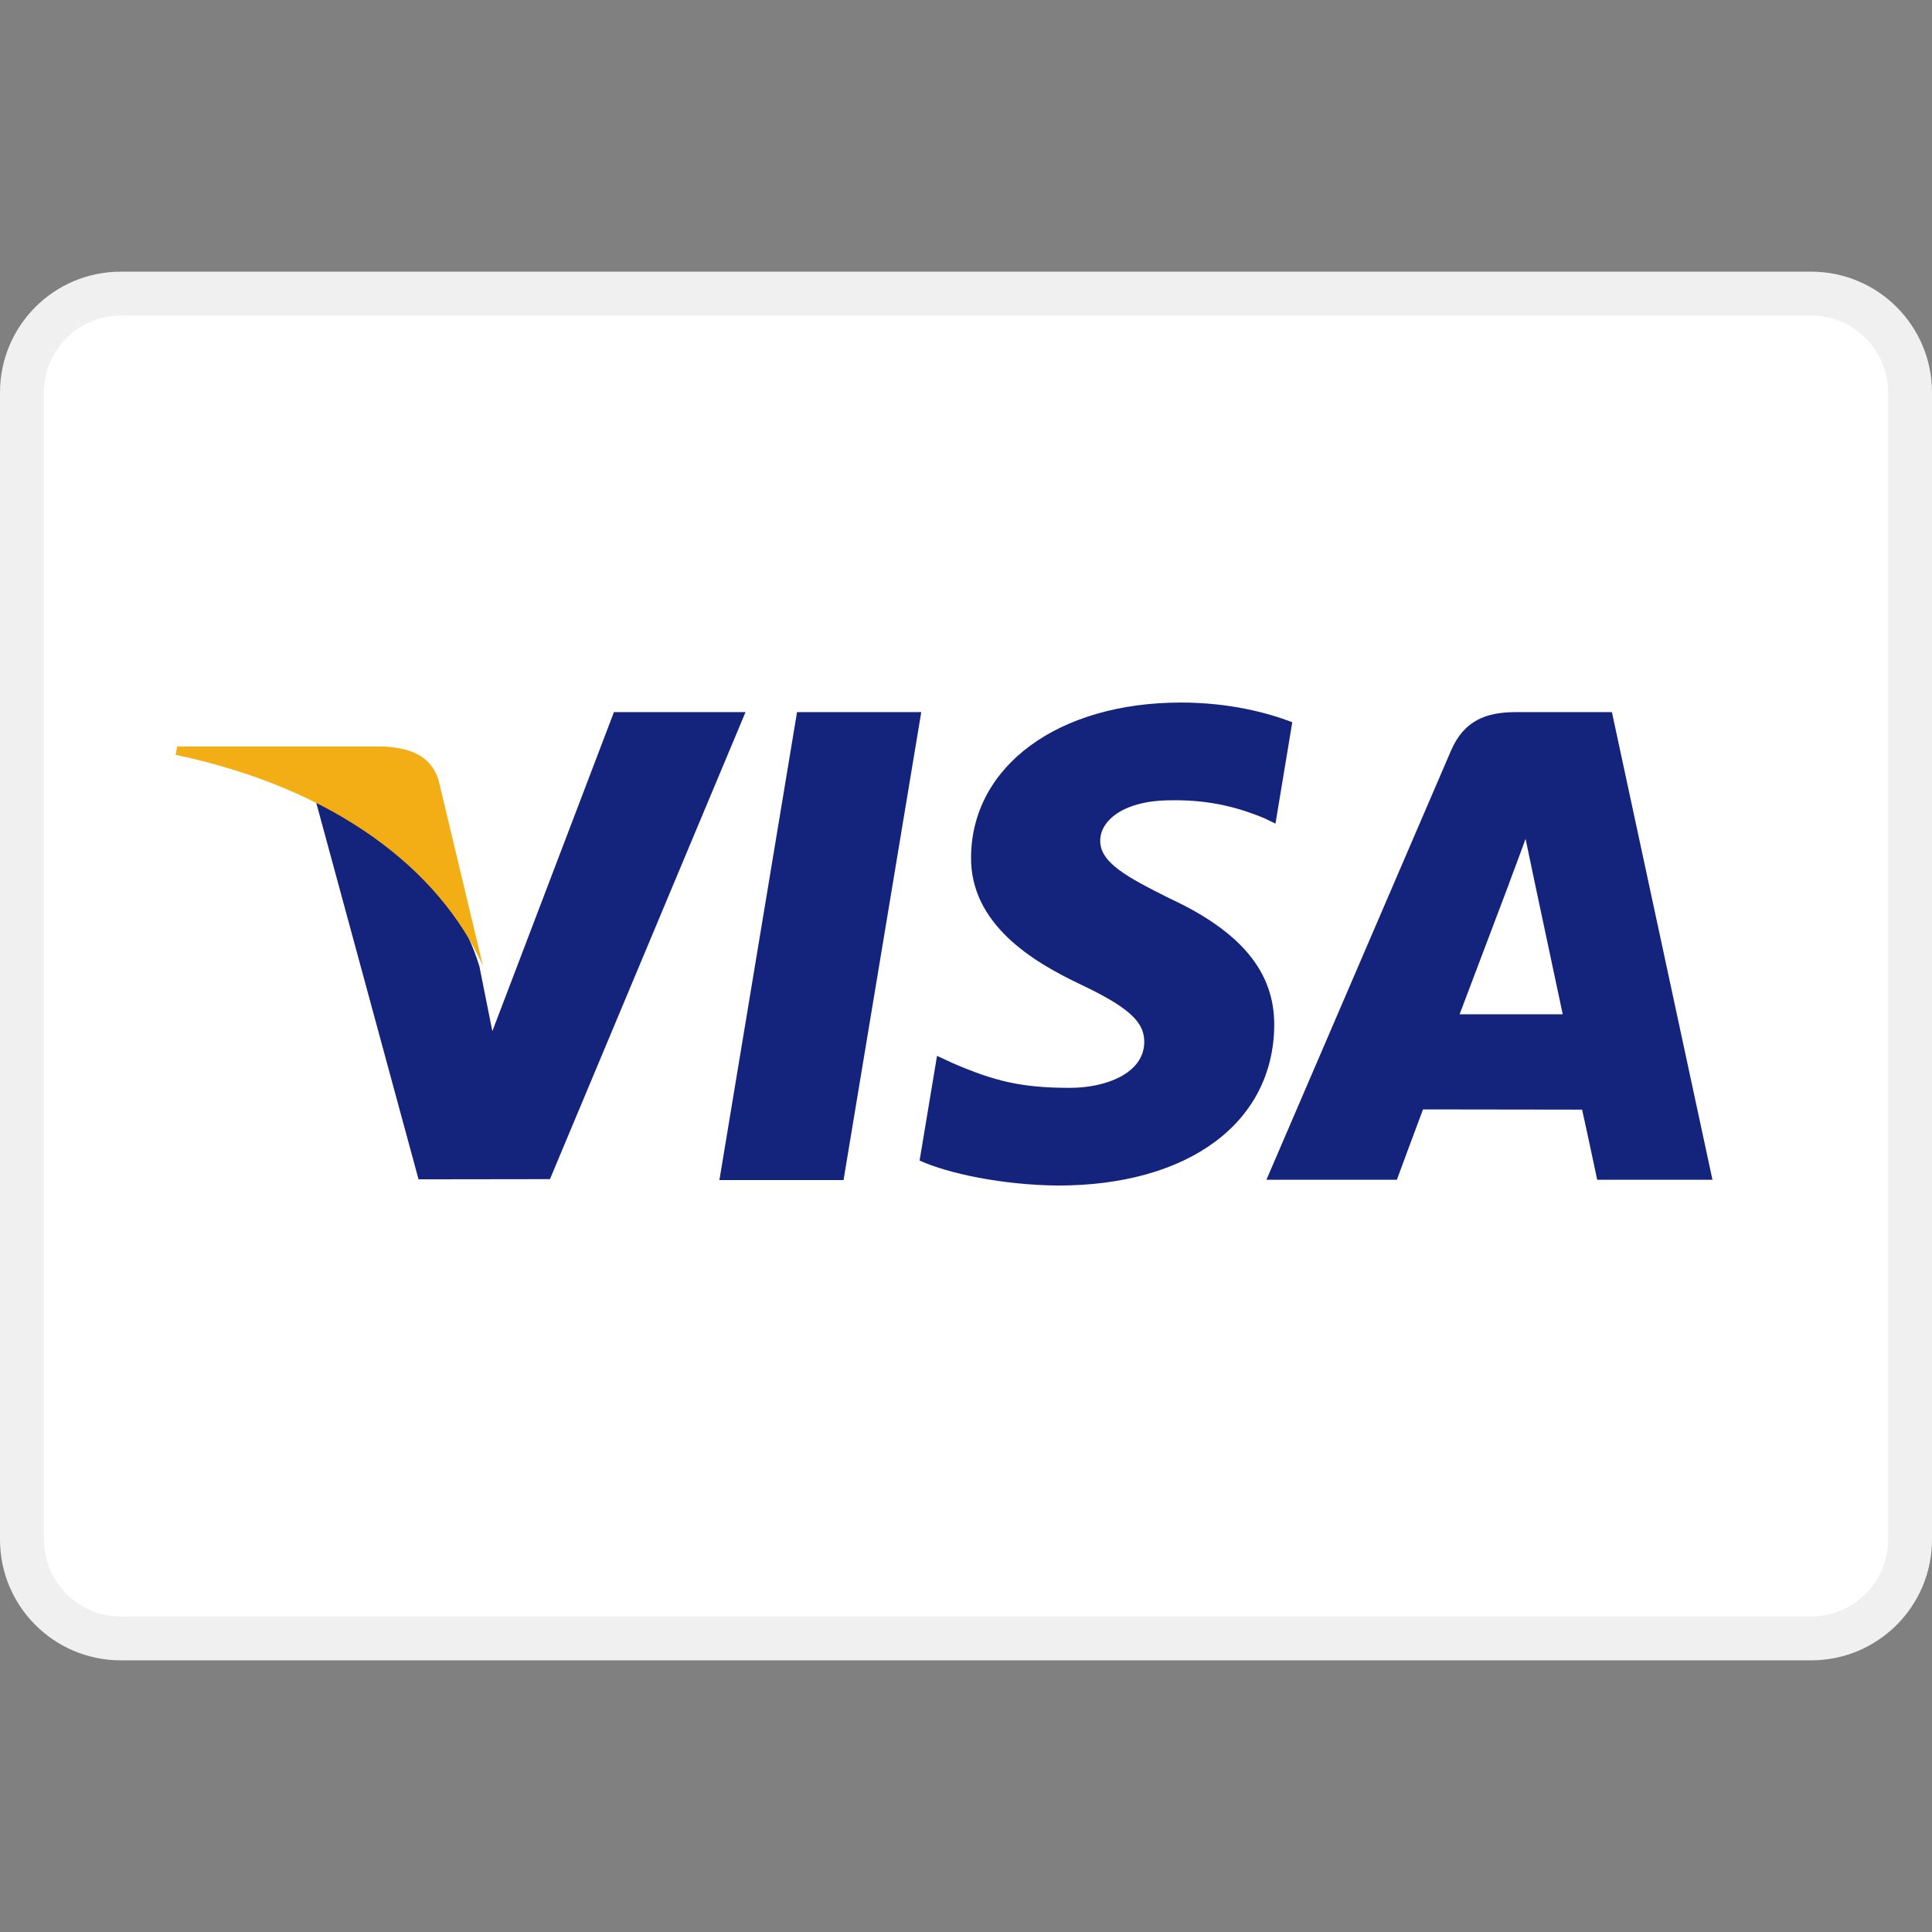
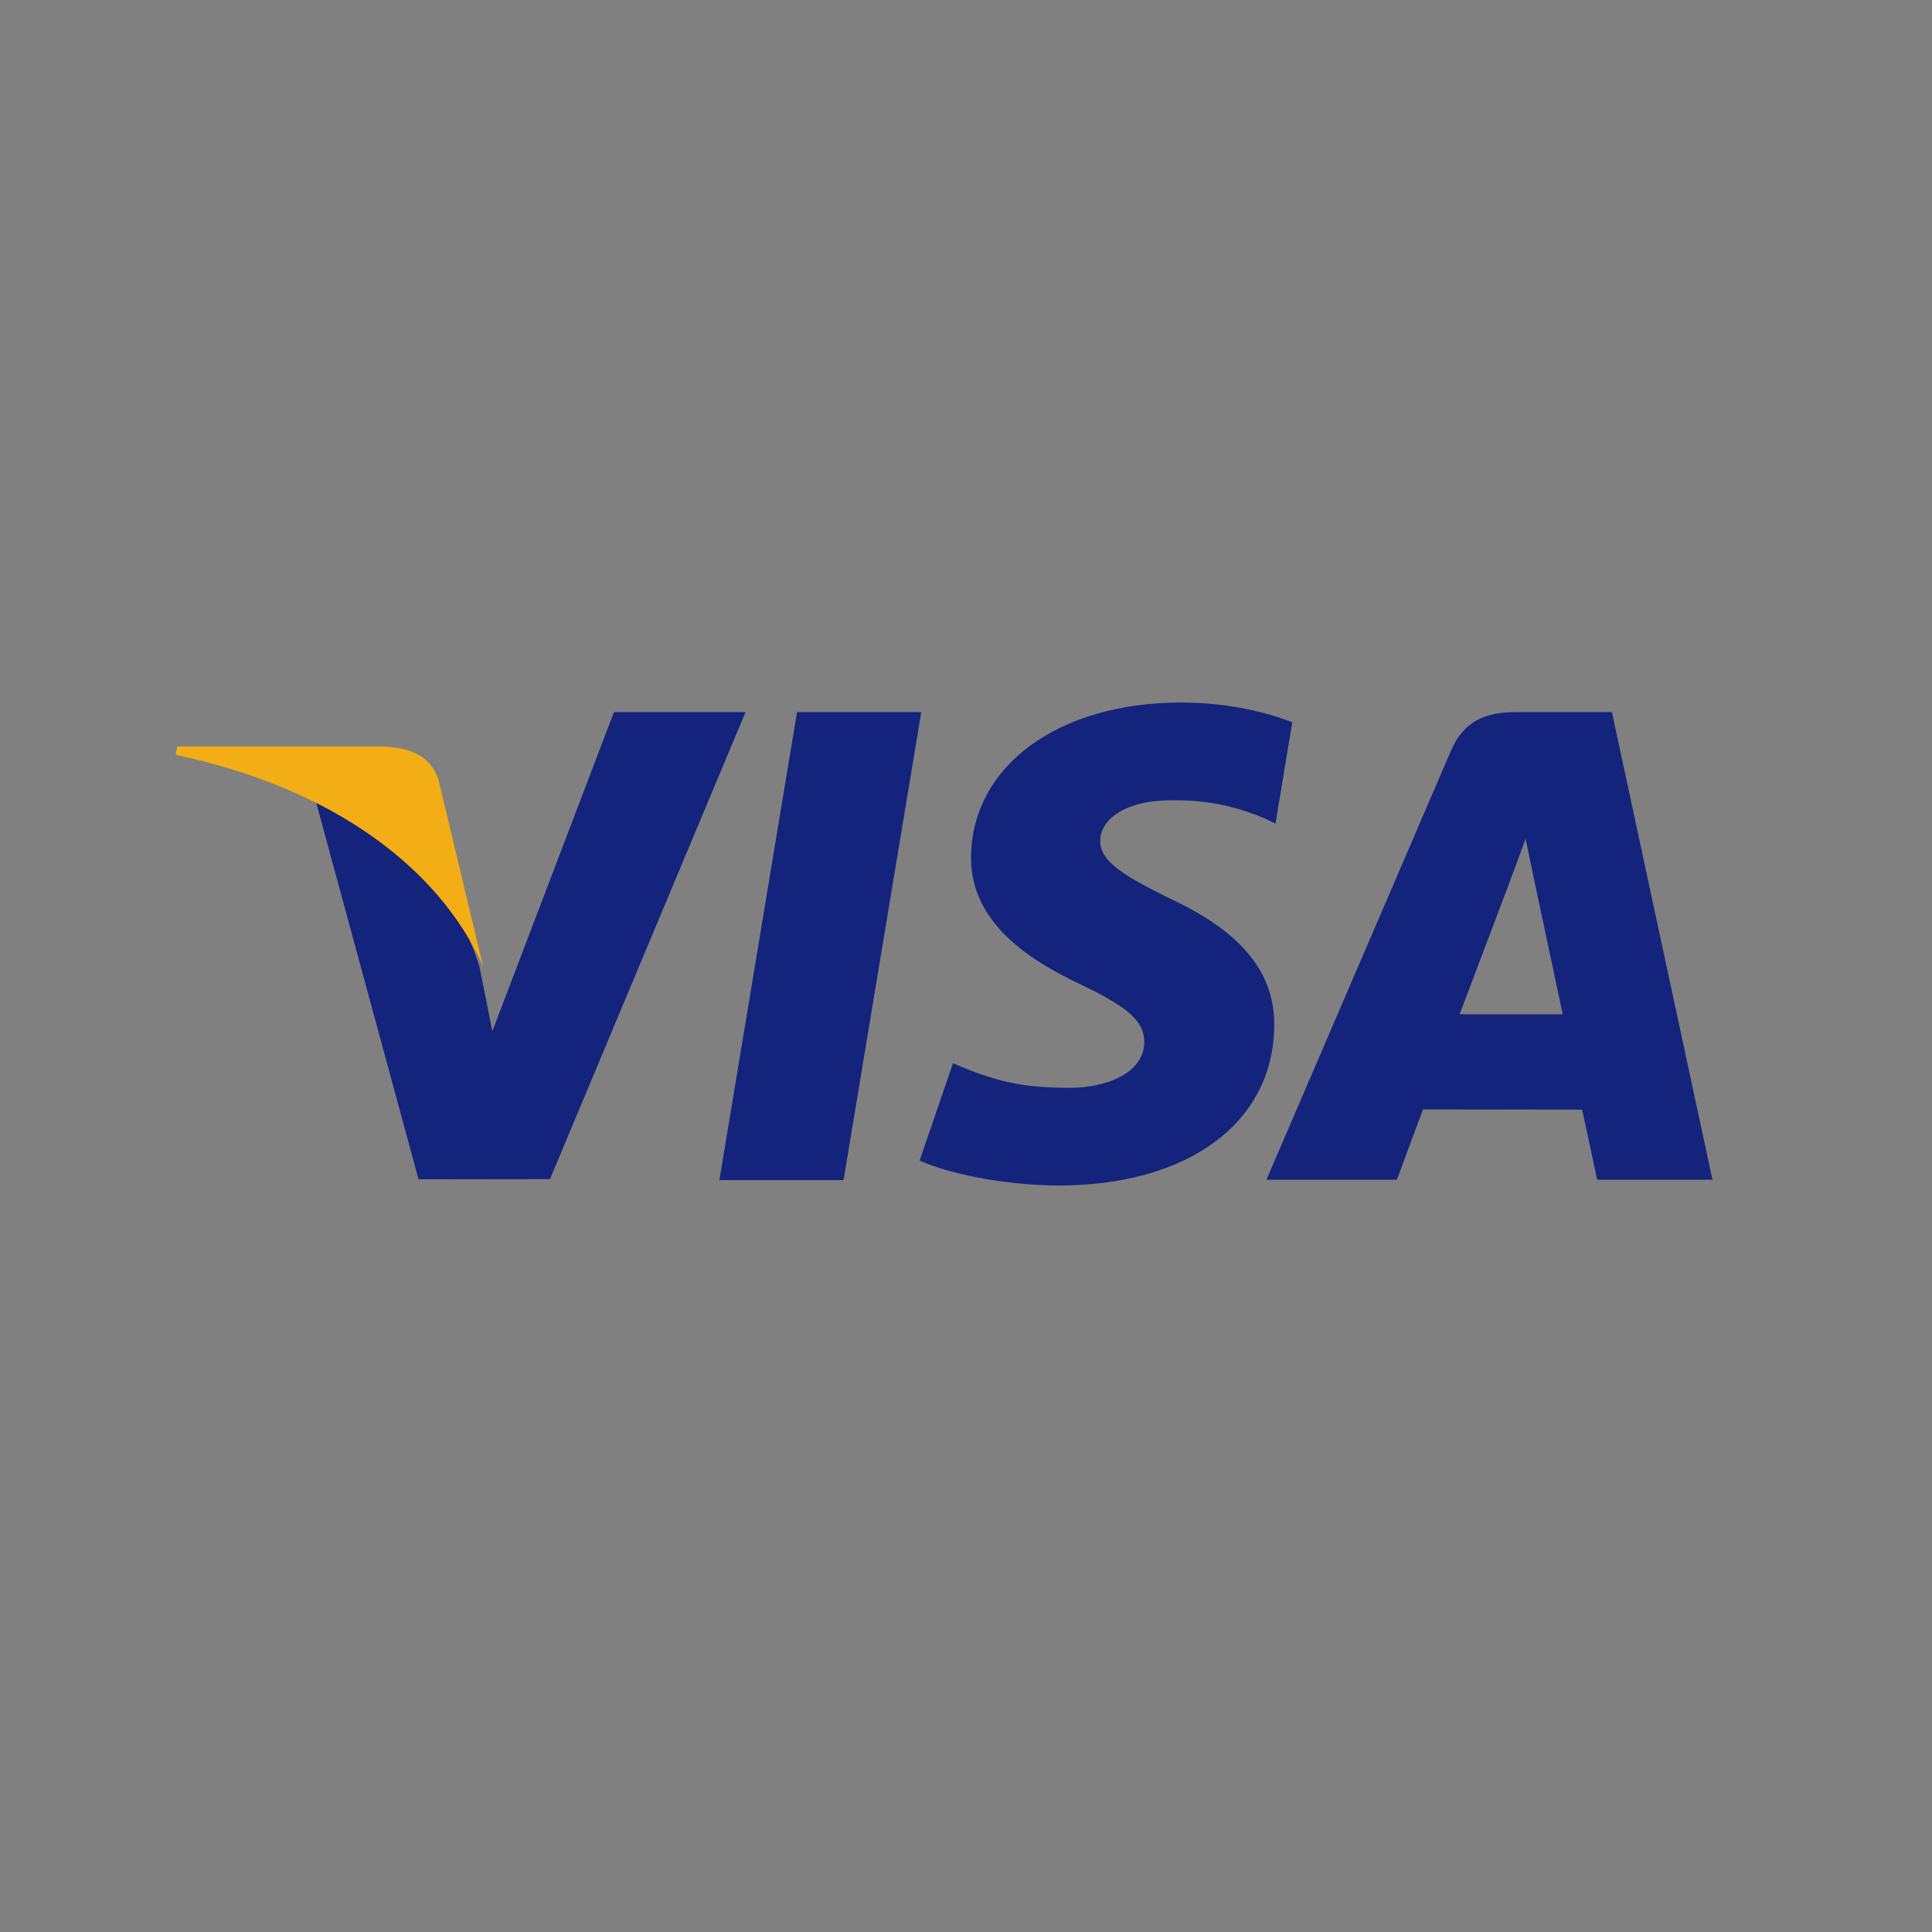
<svg xmlns="http://www.w3.org/2000/svg" width="44" height="44" viewBox="0 0 44 44" fill="none">
  <rect x="0" y="0" width="44" height="44" fill="#808080" stroke="none" />
-   <path d="M2.75 6.687H41.25C42.492 6.687 43.5 7.694 43.5 8.938V35.063C43.5 36.305 42.492 37.313 41.25 37.313H2.75C1.507 37.313 0.5 36.305 0.5 35.063V8.938C0.5 7.694 1.508 6.687 2.75 6.687Z" fill="white" stroke="#F0F0F0" />
-   <path d="M16.384 26.875L18.152 16.218H20.981L19.211 26.875H16.384ZM29.431 16.448C28.871 16.232 27.992 16 26.896 16C24.101 16 22.132 17.445 22.115 19.517C22.099 21.048 23.52 21.902 24.593 22.412C25.695 22.934 26.065 23.267 26.06 23.734C26.053 24.448 25.18 24.775 24.367 24.775C23.235 24.775 22.633 24.613 21.704 24.215L21.34 24.046L20.943 26.431C21.604 26.729 22.825 26.987 24.094 27C27.067 27 28.998 25.571 29.02 23.359C29.03 22.147 28.277 21.224 26.645 20.464C25.656 19.971 25.05 19.642 25.057 19.143C25.057 18.7 25.569 18.226 26.677 18.226C27.602 18.211 28.272 18.418 28.794 18.634L29.048 18.757L29.431 16.448ZM36.71 16.218H34.525C33.847 16.218 33.341 16.407 33.043 17.101L28.842 26.868H31.813C31.813 26.868 32.298 25.555 32.408 25.266C32.733 25.266 35.618 25.271 36.031 25.271C36.116 25.644 36.375 26.868 36.375 26.868H39L36.71 16.218ZM33.242 23.099C33.476 22.485 34.369 20.12 34.369 20.12C34.353 20.148 34.602 19.503 34.744 19.103L34.936 20.022C34.936 20.022 35.477 22.565 35.59 23.099H33.242ZM13.982 16.218L11.213 23.485L10.918 22.008C10.402 20.305 8.796 18.461 7 17.538L9.532 26.858L12.525 26.854L16.979 16.218H13.982Z" fill="#14237C" />
+   <path d="M16.384 26.875L18.152 16.218H20.981L19.211 26.875H16.384ZM29.431 16.448C28.871 16.232 27.992 16 26.896 16C24.101 16 22.132 17.445 22.115 19.517C22.099 21.048 23.52 21.902 24.593 22.412C25.695 22.934 26.065 23.267 26.06 23.734C26.053 24.448 25.18 24.775 24.367 24.775C23.235 24.775 22.633 24.613 21.704 24.215L20.943 26.431C21.604 26.729 22.825 26.987 24.094 27C27.067 27 28.998 25.571 29.02 23.359C29.03 22.147 28.277 21.224 26.645 20.464C25.656 19.971 25.05 19.642 25.057 19.143C25.057 18.7 25.569 18.226 26.677 18.226C27.602 18.211 28.272 18.418 28.794 18.634L29.048 18.757L29.431 16.448ZM36.71 16.218H34.525C33.847 16.218 33.341 16.407 33.043 17.101L28.842 26.868H31.813C31.813 26.868 32.298 25.555 32.408 25.266C32.733 25.266 35.618 25.271 36.031 25.271C36.116 25.644 36.375 26.868 36.375 26.868H39L36.71 16.218ZM33.242 23.099C33.476 22.485 34.369 20.12 34.369 20.12C34.353 20.148 34.602 19.503 34.744 19.103L34.936 20.022C34.936 20.022 35.477 22.565 35.59 23.099H33.242ZM13.982 16.218L11.213 23.485L10.918 22.008C10.402 20.305 8.796 18.461 7 17.538L9.532 26.858L12.525 26.854L16.979 16.218H13.982Z" fill="#14237C" />
  <path d="M8.683 17H4.037L4 17.191C7.615 17.952 10.007 19.791 11 22L9.99 17.776C9.815 17.194 9.309 17.02 8.683 17Z" fill="#F2AE14" />
</svg>